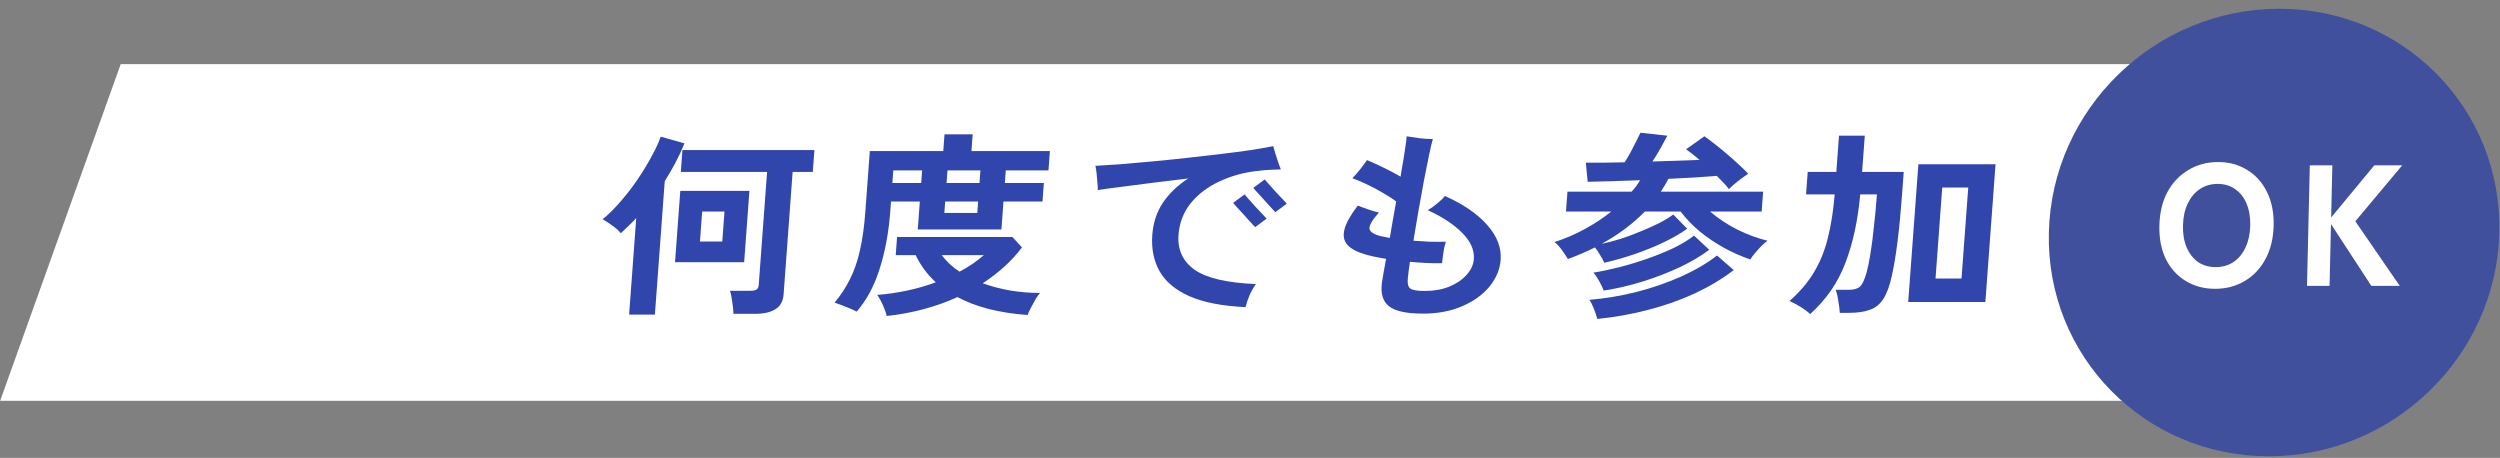
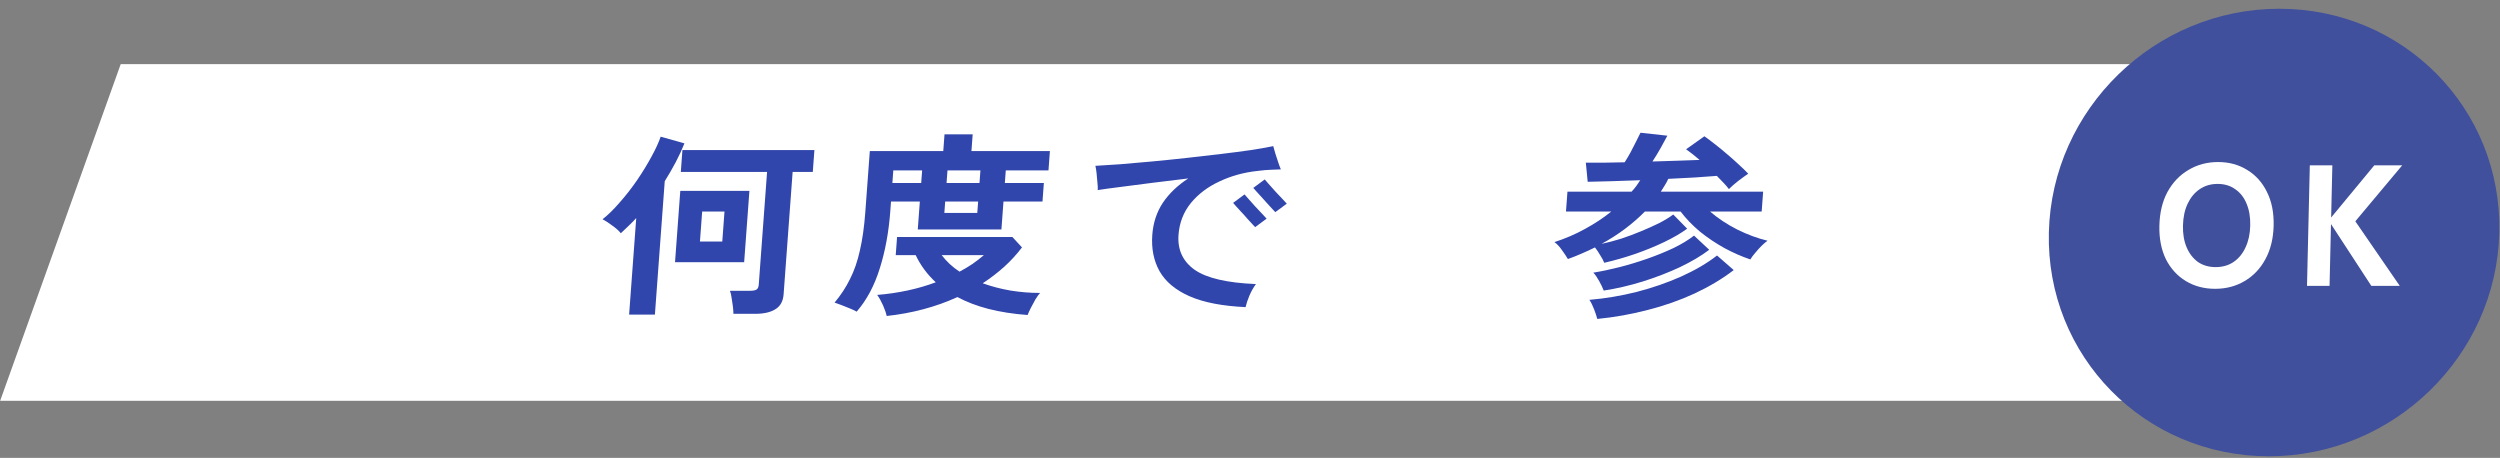
<svg xmlns="http://www.w3.org/2000/svg" width="273" height="50" viewBox="0 0 273 50" fill="none">
  <rect x="0" y="0" width="273" height="50" fill="#808080" stroke="none" />
  <rect width="249.873" height="39.073" transform="matrix(1 0 -0.337 0.941 13.183 7)" fill="white" />
-   <path d="M208.377 32.979L209.487 17.937H217.912L216.802 32.979H208.377ZM197.678 34.291C197.427 34.062 197.091 33.811 196.669 33.538C196.246 33.28 195.829 33.057 195.417 32.871C196.548 31.867 197.438 30.82 198.086 29.729C198.751 28.625 199.252 27.391 199.59 26.028C199.944 24.651 200.196 23.052 200.346 21.23H197.222L197.403 18.776H200.527L200.819 14.817H203.635L203.343 18.776H207.887L207.706 21.23C207.422 25.074 207.055 28.015 206.605 30.052C206.366 31.157 206.058 32.01 205.683 32.613C205.308 33.201 204.821 33.603 204.221 33.818C203.621 34.047 202.855 34.162 201.924 34.162H200.906C200.886 33.803 200.831 33.366 200.743 32.849C200.67 32.347 200.573 31.946 200.453 31.644H201.897C202.465 31.644 202.876 31.523 203.131 31.279C203.386 31.02 203.621 30.511 203.835 29.751C203.965 29.277 204.1 28.617 204.241 27.771C204.384 26.91 204.512 25.921 204.626 24.802C204.757 23.668 204.869 22.478 204.961 21.23H203.138C202.883 24.056 202.344 26.545 201.523 28.696C200.718 30.834 199.437 32.699 197.678 34.291ZM211.359 30.418H214.198L214.932 20.476H212.092L211.359 30.418Z" fill="#3146AD" />
  <path d="M175.183 28.696C175.091 28.453 174.945 28.18 174.747 27.879C174.565 27.563 174.373 27.276 174.171 27.018C173.713 27.247 173.231 27.47 172.726 27.685C172.237 27.9 171.733 28.101 171.214 28.288C171.046 28.001 170.826 27.671 170.554 27.298C170.297 26.925 170.026 26.638 169.742 26.437C170.938 26.05 172.054 25.569 173.09 24.995C174.142 24.422 175.096 23.79 175.951 23.102H171.005L171.166 20.928H178.17C178.359 20.727 178.532 20.52 178.69 20.304C178.848 20.089 178.989 19.881 179.114 19.68C178.007 19.723 176.947 19.759 175.935 19.788C174.924 19.817 174.07 19.838 173.375 19.852L173.174 17.765C173.726 17.765 174.365 17.765 175.091 17.765C175.817 17.751 176.592 17.736 177.413 17.722C177.627 17.392 177.843 17.026 178.062 16.625C178.282 16.209 178.485 15.814 178.67 15.441C178.872 15.054 179.029 14.738 179.142 14.494L182.076 14.817C181.911 15.133 181.674 15.57 181.364 16.13C181.056 16.675 180.751 17.177 180.448 17.636C181.381 17.607 182.291 17.579 183.176 17.55C184.078 17.521 184.884 17.493 185.596 17.464C185.329 17.234 185.069 17.019 184.816 16.818C184.562 16.617 184.331 16.445 184.12 16.302L186.118 14.882C186.434 15.097 186.807 15.377 187.24 15.721C187.673 16.051 188.112 16.41 188.556 16.797C189.017 17.184 189.454 17.572 189.867 17.959C190.281 18.332 190.627 18.669 190.905 18.97C190.606 19.171 190.248 19.429 189.83 19.745C189.428 20.06 189.082 20.362 188.793 20.649C188.65 20.448 188.461 20.225 188.227 19.982C187.992 19.738 187.743 19.48 187.479 19.207C186.828 19.264 186.035 19.322 185.1 19.379C184.181 19.436 183.207 19.487 182.178 19.53C182.066 19.773 181.938 20.01 181.795 20.24C181.651 20.469 181.508 20.699 181.365 20.928H192.535L192.375 23.102H186.742C187.588 23.833 188.573 24.486 189.698 25.06C190.824 25.619 191.93 26.028 193.015 26.286C192.832 26.416 192.613 26.602 192.359 26.846C192.12 27.09 191.888 27.348 191.663 27.62C191.439 27.879 191.263 28.115 191.137 28.331C190.198 28.015 189.25 27.599 188.295 27.083C187.34 26.552 186.446 25.949 185.612 25.275C184.795 24.586 184.099 23.862 183.524 23.102H179.619C178.971 23.762 178.246 24.393 177.444 24.995C176.659 25.584 175.807 26.129 174.886 26.631C175.559 26.487 176.267 26.301 177.01 26.071C177.754 25.827 178.484 25.555 179.2 25.253C179.932 24.952 180.601 24.651 181.207 24.35C181.814 24.034 182.318 23.726 182.719 23.424L184.238 24.974C183.571 25.462 182.746 25.942 181.765 26.416C180.783 26.889 179.718 27.326 178.568 27.728C177.435 28.115 176.307 28.438 175.183 28.696ZM174.423 34.829C174.35 34.542 174.234 34.191 174.075 33.775C173.917 33.359 173.745 33.014 173.56 32.742C175.274 32.598 176.991 32.312 178.711 31.881C180.432 31.436 182.051 30.877 183.568 30.203C185.102 29.514 186.413 28.747 187.501 27.9L189.324 29.493C188.07 30.454 186.642 31.307 185.041 32.053C183.456 32.785 181.764 33.38 179.963 33.839C178.161 34.313 176.315 34.643 174.423 34.829ZM175.125 31.73C175.02 31.444 174.856 31.099 174.633 30.698C174.411 30.296 174.197 29.988 173.992 29.772C174.886 29.629 175.839 29.428 176.852 29.17C177.865 28.912 178.882 28.603 179.902 28.245C180.923 27.886 181.874 27.499 182.757 27.083C183.641 26.652 184.384 26.2 184.987 25.727L186.647 27.276C185.778 27.936 184.714 28.567 183.455 29.17C182.197 29.758 180.841 30.282 179.387 30.741C177.95 31.185 176.529 31.515 175.125 31.73Z" fill="#3146AD" />
-   <path d="M155.369 34.248C153.602 34.248 152.375 33.983 151.688 33.452C151.002 32.921 150.743 32.039 150.913 30.805C150.963 30.561 151.019 30.224 151.082 29.794C151.163 29.349 151.255 28.84 151.361 28.266C150.909 28.194 150.481 28.115 150.077 28.029C149.673 27.943 149.309 27.85 148.985 27.75C148.121 27.491 147.499 27.147 147.121 26.717C146.742 26.286 146.642 25.727 146.819 25.038C146.996 24.35 147.477 23.489 148.263 22.456C148.663 22.599 149.063 22.743 149.462 22.886C149.878 23.03 150.248 23.137 150.574 23.209C149.851 24.027 149.508 24.615 149.545 24.974C149.598 25.318 150.012 25.59 150.786 25.791C151.066 25.849 151.392 25.913 151.766 25.985C151.875 25.354 151.987 24.701 152.1 24.027C152.228 23.353 152.349 22.678 152.462 22.004C152.074 21.703 151.6 21.395 151.039 21.079C150.48 20.749 149.903 20.441 149.309 20.154C148.715 19.867 148.172 19.637 147.679 19.465C147.953 19.178 148.246 18.841 148.559 18.454C148.872 18.052 149.109 17.729 149.269 17.485C149.714 17.657 150.286 17.916 150.987 18.26C151.688 18.59 152.341 18.934 152.946 19.293C152.969 19.192 152.984 19.092 152.992 18.992C153.016 18.877 153.032 18.769 153.039 18.669C153.199 17.779 153.328 16.998 153.425 16.323C153.539 15.635 153.598 15.154 153.603 14.882C154.007 14.953 154.483 15.025 155.03 15.097C155.578 15.154 156.057 15.183 156.467 15.183C156.363 15.527 156.226 16.108 156.055 16.926C155.885 17.729 155.698 18.662 155.494 19.723C155.305 20.785 155.105 21.889 154.894 23.037C154.699 24.185 154.517 25.268 154.347 26.286C154.911 26.329 155.493 26.365 156.09 26.394C156.704 26.408 157.304 26.408 157.889 26.394C157.827 26.58 157.762 26.824 157.693 27.125C157.639 27.427 157.593 27.728 157.555 28.029C157.518 28.316 157.493 28.553 157.479 28.739C156.926 28.754 156.35 28.747 155.753 28.718C155.155 28.689 154.559 28.646 153.964 28.589C153.918 28.99 153.868 29.349 153.813 29.665C153.774 29.98 153.748 30.231 153.734 30.418C153.679 30.949 153.763 31.307 153.986 31.494C154.225 31.68 154.754 31.773 155.575 31.773C156.584 31.773 157.48 31.616 158.26 31.3C159.058 30.97 159.689 30.54 160.154 30.009C160.635 29.478 160.898 28.904 160.944 28.288C161.016 27.312 160.596 26.365 159.686 25.447C158.791 24.529 157.535 23.697 155.918 22.951C156.198 22.793 156.531 22.556 156.917 22.241C157.303 21.925 157.592 21.645 157.784 21.402C159.785 22.291 161.324 23.345 162.401 24.565C163.479 25.784 163.969 27.054 163.872 28.373C163.795 29.406 163.393 30.375 162.663 31.279C161.935 32.168 160.944 32.885 159.689 33.43C158.449 33.975 157.009 34.248 155.369 34.248Z" fill="#3146AD" />
  <path d="M136.016 33.538C133.484 33.423 131.446 33.029 129.903 32.354C128.375 31.68 127.282 30.769 126.626 29.622C125.984 28.474 125.72 27.147 125.831 25.641C125.928 24.321 126.314 23.152 126.989 22.133C127.679 21.115 128.604 20.233 129.763 19.486C128.458 19.644 127.161 19.802 125.871 19.96C124.597 20.118 123.435 20.268 122.383 20.412C121.348 20.541 120.511 20.656 119.872 20.756C119.888 20.541 119.877 20.268 119.838 19.938C119.816 19.594 119.786 19.257 119.747 18.927C119.709 18.583 119.666 18.31 119.618 18.109C120.363 18.066 121.258 18.009 122.305 17.937C123.368 17.851 124.52 17.751 125.759 17.636C126.998 17.521 128.261 17.392 129.55 17.249C130.854 17.105 132.103 16.962 133.297 16.818C134.507 16.675 135.606 16.531 136.595 16.388C137.6 16.23 138.415 16.087 139.04 15.957C139.103 16.173 139.178 16.438 139.265 16.754C139.368 17.069 139.471 17.385 139.574 17.701C139.677 18.016 139.776 18.282 139.87 18.497C139.522 18.511 139.143 18.525 138.731 18.54C138.336 18.554 137.859 18.597 137.302 18.669C135.823 18.827 134.446 19.207 133.171 19.809C131.897 20.398 130.853 21.186 130.038 22.176C129.24 23.166 128.791 24.321 128.694 25.641C128.573 27.276 129.166 28.553 130.47 29.471C131.776 30.375 134.002 30.891 137.148 31.02C136.885 31.379 136.649 31.795 136.441 32.268C136.249 32.727 136.107 33.151 136.016 33.538ZM137.062 24.802C137.033 24.773 136.938 24.672 136.777 24.5C136.617 24.314 136.42 24.099 136.186 23.855C135.968 23.596 135.742 23.346 135.508 23.102C135.289 22.858 135.099 22.65 134.938 22.478C134.779 22.291 134.684 22.183 134.655 22.155L135.906 21.23C135.934 21.273 136.065 21.423 136.299 21.681C136.532 21.94 136.794 22.234 137.086 22.564C137.394 22.879 137.664 23.166 137.898 23.424C138.131 23.683 138.27 23.833 138.314 23.876L137.062 24.802ZM139.266 23.166C139.236 23.137 139.141 23.037 138.98 22.865C138.82 22.678 138.623 22.463 138.389 22.219C138.171 21.961 137.945 21.71 137.711 21.466C137.492 21.222 137.302 21.014 137.142 20.842C136.982 20.656 136.887 20.548 136.858 20.519L138.109 19.594C138.138 19.637 138.269 19.788 138.502 20.046C138.735 20.304 138.998 20.598 139.289 20.928C139.597 21.244 139.867 21.531 140.101 21.789C140.334 22.047 140.473 22.198 140.517 22.241L139.266 23.166Z" fill="#3146AD" />
  <path d="M93.548 34.033C93.351 33.918 93.092 33.796 92.77 33.667C92.464 33.538 92.157 33.416 91.85 33.301C91.559 33.187 91.321 33.1 91.136 33.043C91.811 32.24 92.37 31.386 92.816 30.482C93.277 29.579 93.638 28.539 93.898 27.362C94.175 26.172 94.372 24.78 94.49 23.188L94.984 16.496H103.006L103.141 14.666H106.217L106.082 16.496H114.649L114.494 18.604H109.832L109.73 19.982H113.99L113.84 22.004H109.581L109.355 25.06H100.221L100.446 22.004H97.299L97.221 23.059C97.052 25.34 96.67 27.42 96.074 29.299C95.494 31.178 94.652 32.756 93.548 34.033ZM96.826 34.506C96.768 34.219 96.638 33.839 96.437 33.366C96.234 32.907 96.018 32.52 95.789 32.204C98.09 32.017 100.222 31.558 102.185 30.827C101.255 29.966 100.523 28.976 99.991 27.857H97.813L97.96 25.878H110.549L111.601 27.018C111.024 27.778 110.372 28.488 109.645 29.148C108.919 29.794 108.142 30.389 107.313 30.934C108.265 31.279 109.279 31.544 110.354 31.73C111.43 31.903 112.504 31.989 113.577 31.989C113.44 32.132 113.274 32.362 113.077 32.677C112.896 32.993 112.722 33.316 112.556 33.646C112.389 33.976 112.276 34.227 112.216 34.399C110.647 34.284 109.22 34.062 107.935 33.732C106.665 33.402 105.537 32.971 104.551 32.441C103.359 32.986 102.112 33.43 100.808 33.775C99.505 34.119 98.177 34.363 96.826 34.506ZM103.364 19.982H106.961L107.063 18.604H103.466L103.364 19.982ZM104.78 29.665C105.272 29.407 105.742 29.127 106.19 28.826C106.64 28.51 107.058 28.187 107.445 27.857H102.83C103.362 28.56 104.012 29.163 104.78 29.665ZM103.123 23.252H106.72L106.812 22.004H103.215L103.123 23.252ZM97.448 19.982H100.595L100.697 18.604H97.549L97.448 19.982Z" fill="#3146AD" />
  <path d="M80.088 34.27C80.089 34.054 80.069 33.782 80.031 33.452C79.991 33.136 79.943 32.821 79.887 32.505C79.848 32.19 79.787 31.939 79.706 31.752H81.931C82.246 31.752 82.47 31.709 82.603 31.623C82.751 31.537 82.835 31.358 82.856 31.085L83.764 18.777H74.345L74.521 16.388H88.933L88.757 18.777H86.556L85.57 32.139C85.515 32.885 85.223 33.423 84.694 33.753C84.164 34.098 83.417 34.27 82.455 34.27H80.088ZM68.699 34.356L69.477 23.812C69.203 24.113 68.921 24.4 68.633 24.673C68.36 24.945 68.08 25.21 67.793 25.469C67.576 25.196 67.273 24.924 66.883 24.651C66.51 24.364 66.149 24.127 65.8 23.941C66.403 23.468 67.032 22.851 67.687 22.09C68.359 21.33 68.995 20.512 69.596 19.637C70.198 18.748 70.718 17.894 71.157 17.077C71.613 16.245 71.942 15.527 72.144 14.925L74.741 15.656C74.47 16.331 74.151 17.019 73.784 17.722C73.418 18.411 73.02 19.099 72.59 19.788L71.515 34.356H68.699ZM73.713 28.632L74.287 20.842H81.836L81.262 28.632H73.713ZM76.435 26.372H78.873L79.114 23.102H76.676L76.435 26.372Z" fill="#3146AD" />
  <path d="M272.924 25.391C272.61 38.886 261.344 49.826 247.761 49.826C234.177 49.826 223.421 38.886 223.735 25.391C224.049 11.896 235.316 0.956 248.899 0.956C262.482 0.956 273.239 11.896 272.924 25.391Z" fill="#40509D" />
  <path d="M251.925 31.218L252.232 18.052H254.693L254.561 23.751L259.275 18.052H262.323L257.201 24.165L262.054 31.218H258.949L254.544 24.466L254.387 31.218H251.925Z" fill="white" />
  <path d="M241.892 31.538C240.693 31.538 239.627 31.256 238.693 30.692C237.76 30.127 237.034 29.331 236.515 28.303C236.009 27.262 235.772 26.04 235.805 24.635C235.838 23.218 236.132 21.996 236.686 20.967C237.253 19.927 238.016 19.124 238.976 18.56C239.936 17.983 241.015 17.695 242.214 17.695C243.413 17.695 244.473 17.983 245.394 18.56C246.327 19.124 247.047 19.927 247.553 20.967C248.071 21.996 248.314 23.218 248.281 24.635C248.249 26.04 247.949 27.262 247.382 28.303C246.828 29.331 246.071 30.127 245.111 30.692C244.164 31.256 243.091 31.538 241.892 31.538ZM241.947 29.168C242.704 29.168 243.359 28.98 243.91 28.604C244.475 28.215 244.91 27.682 245.216 27.005C245.535 26.328 245.704 25.538 245.725 24.635C245.747 23.72 245.614 22.924 245.327 22.246C245.052 21.569 244.642 21.043 244.095 20.666C243.561 20.278 242.916 20.083 242.159 20.083C241.414 20.083 240.759 20.278 240.195 20.666C239.644 21.043 239.209 21.569 238.89 22.246C238.571 22.924 238.401 23.72 238.38 24.635C238.359 25.538 238.492 26.328 238.779 27.005C239.066 27.682 239.477 28.215 240.01 28.604C240.557 28.98 241.202 29.168 241.947 29.168Z" fill="white" />
</svg>